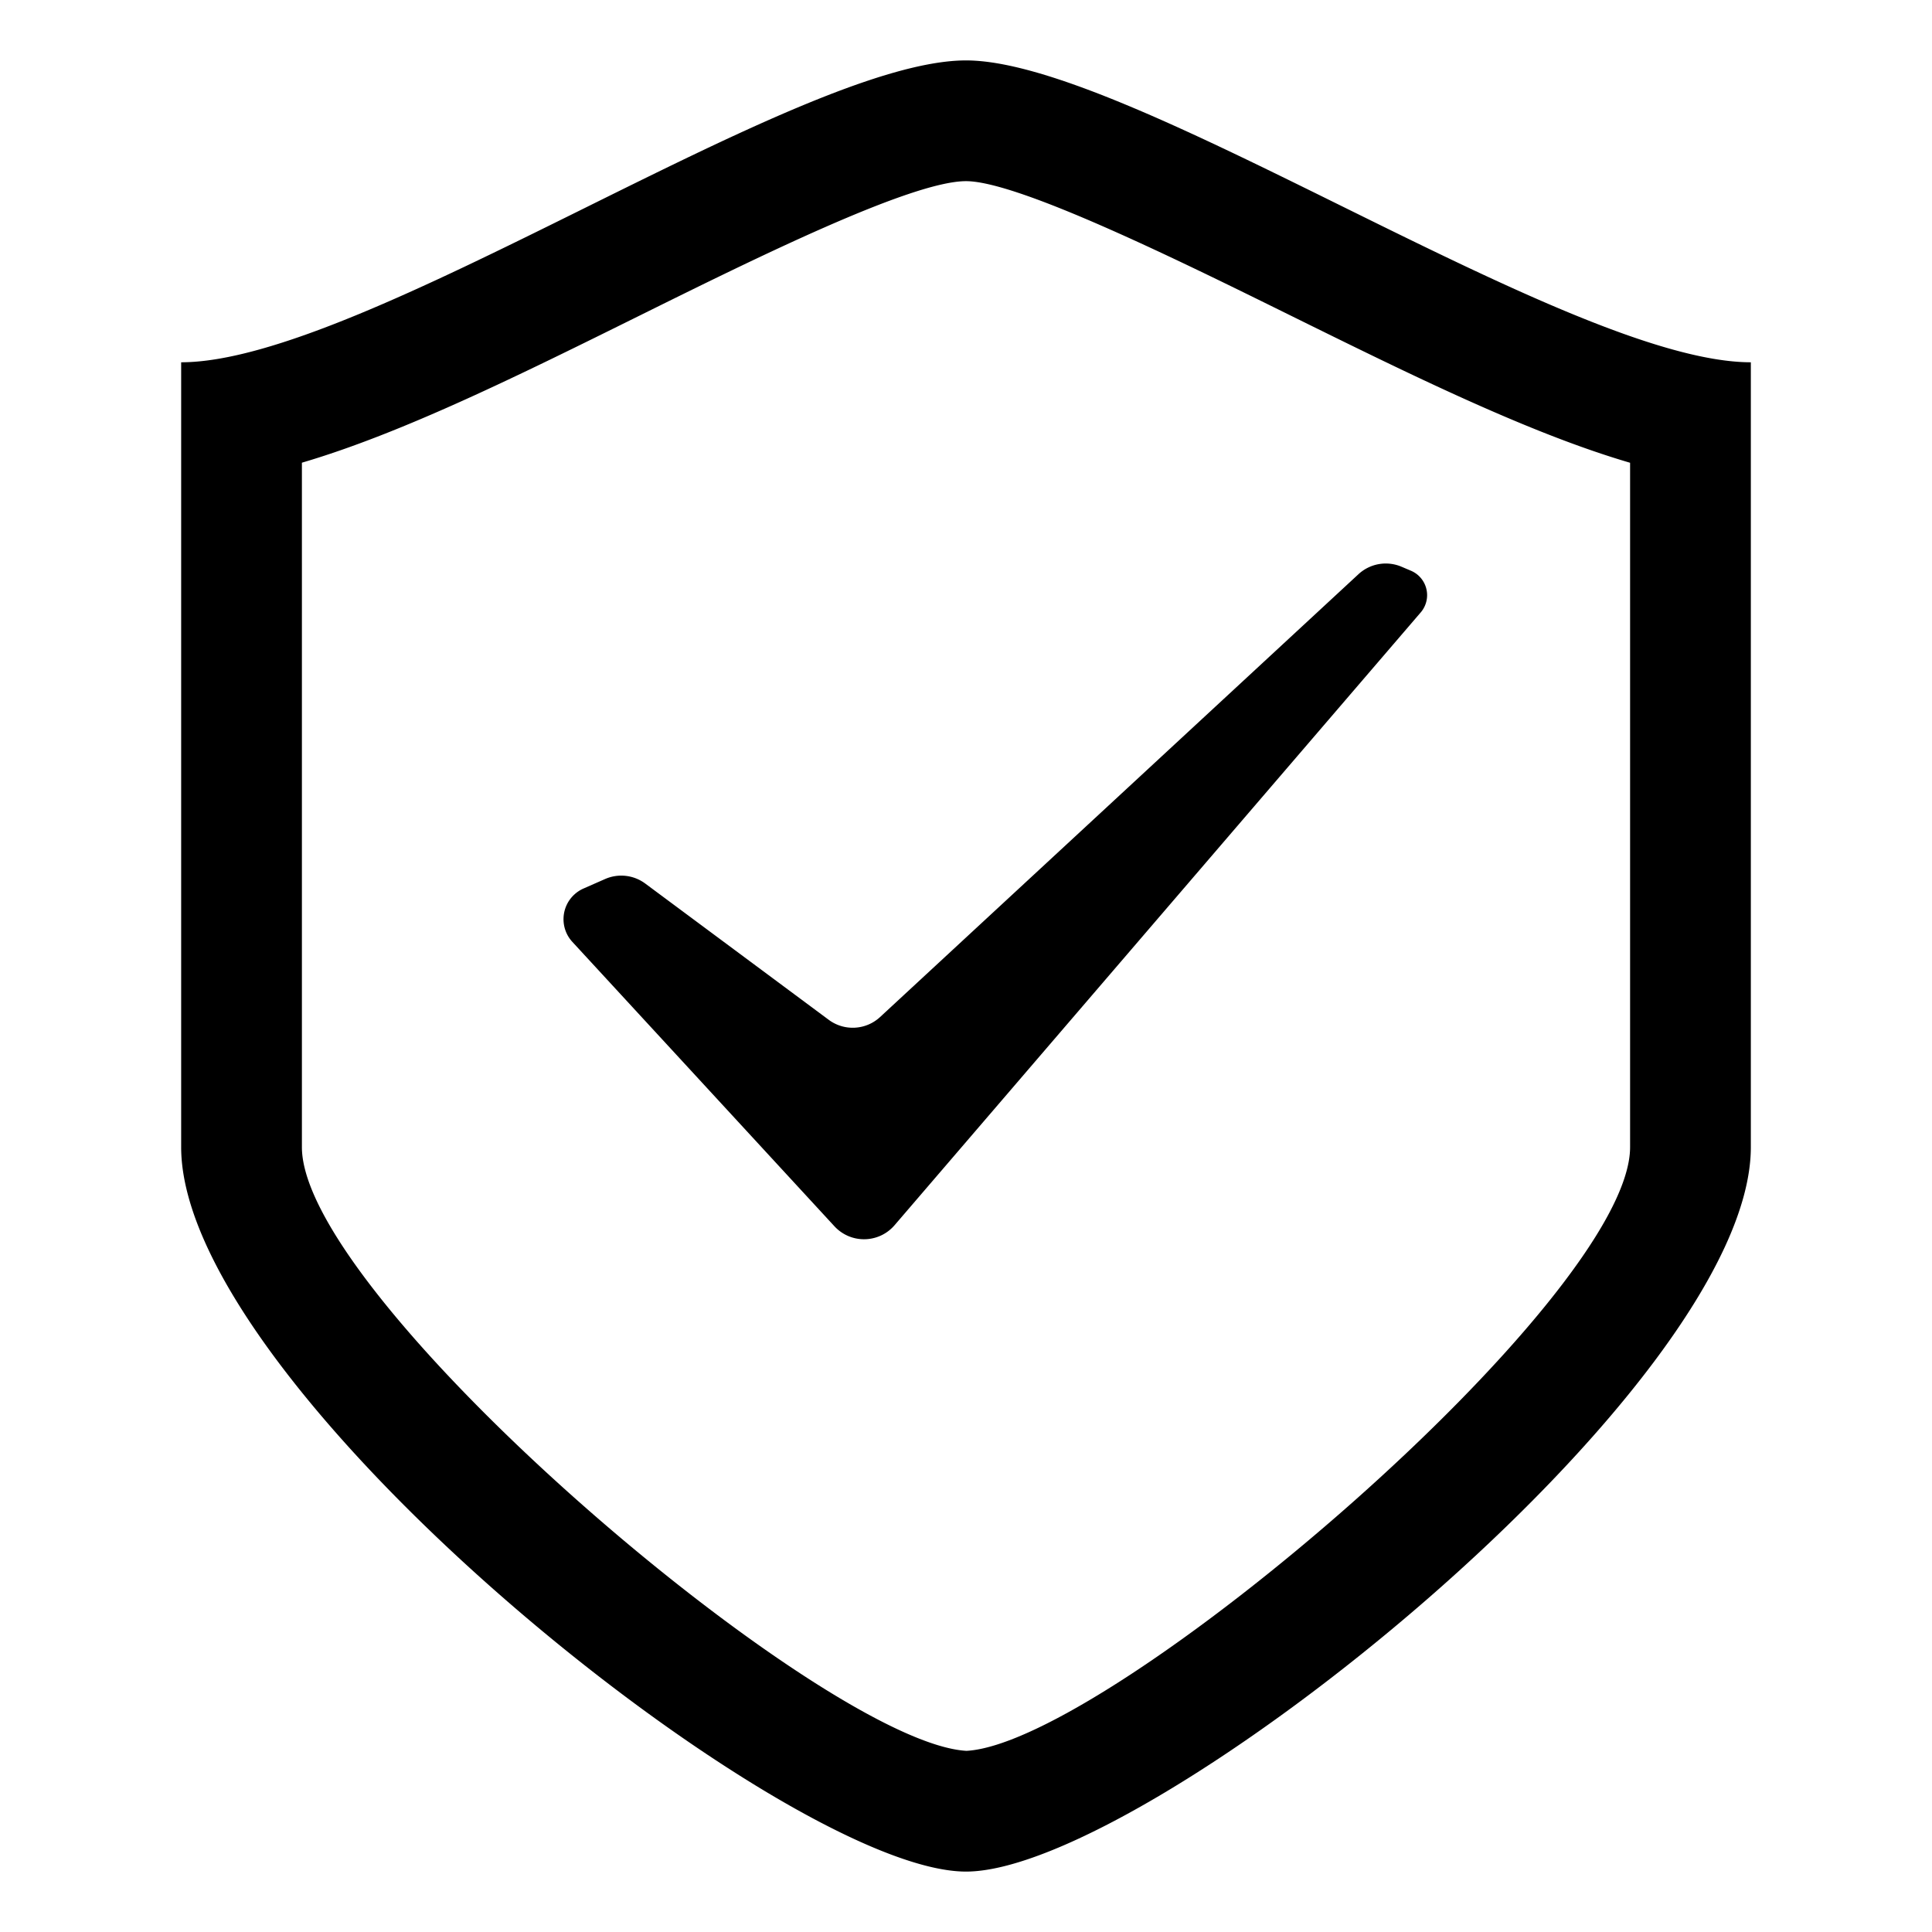
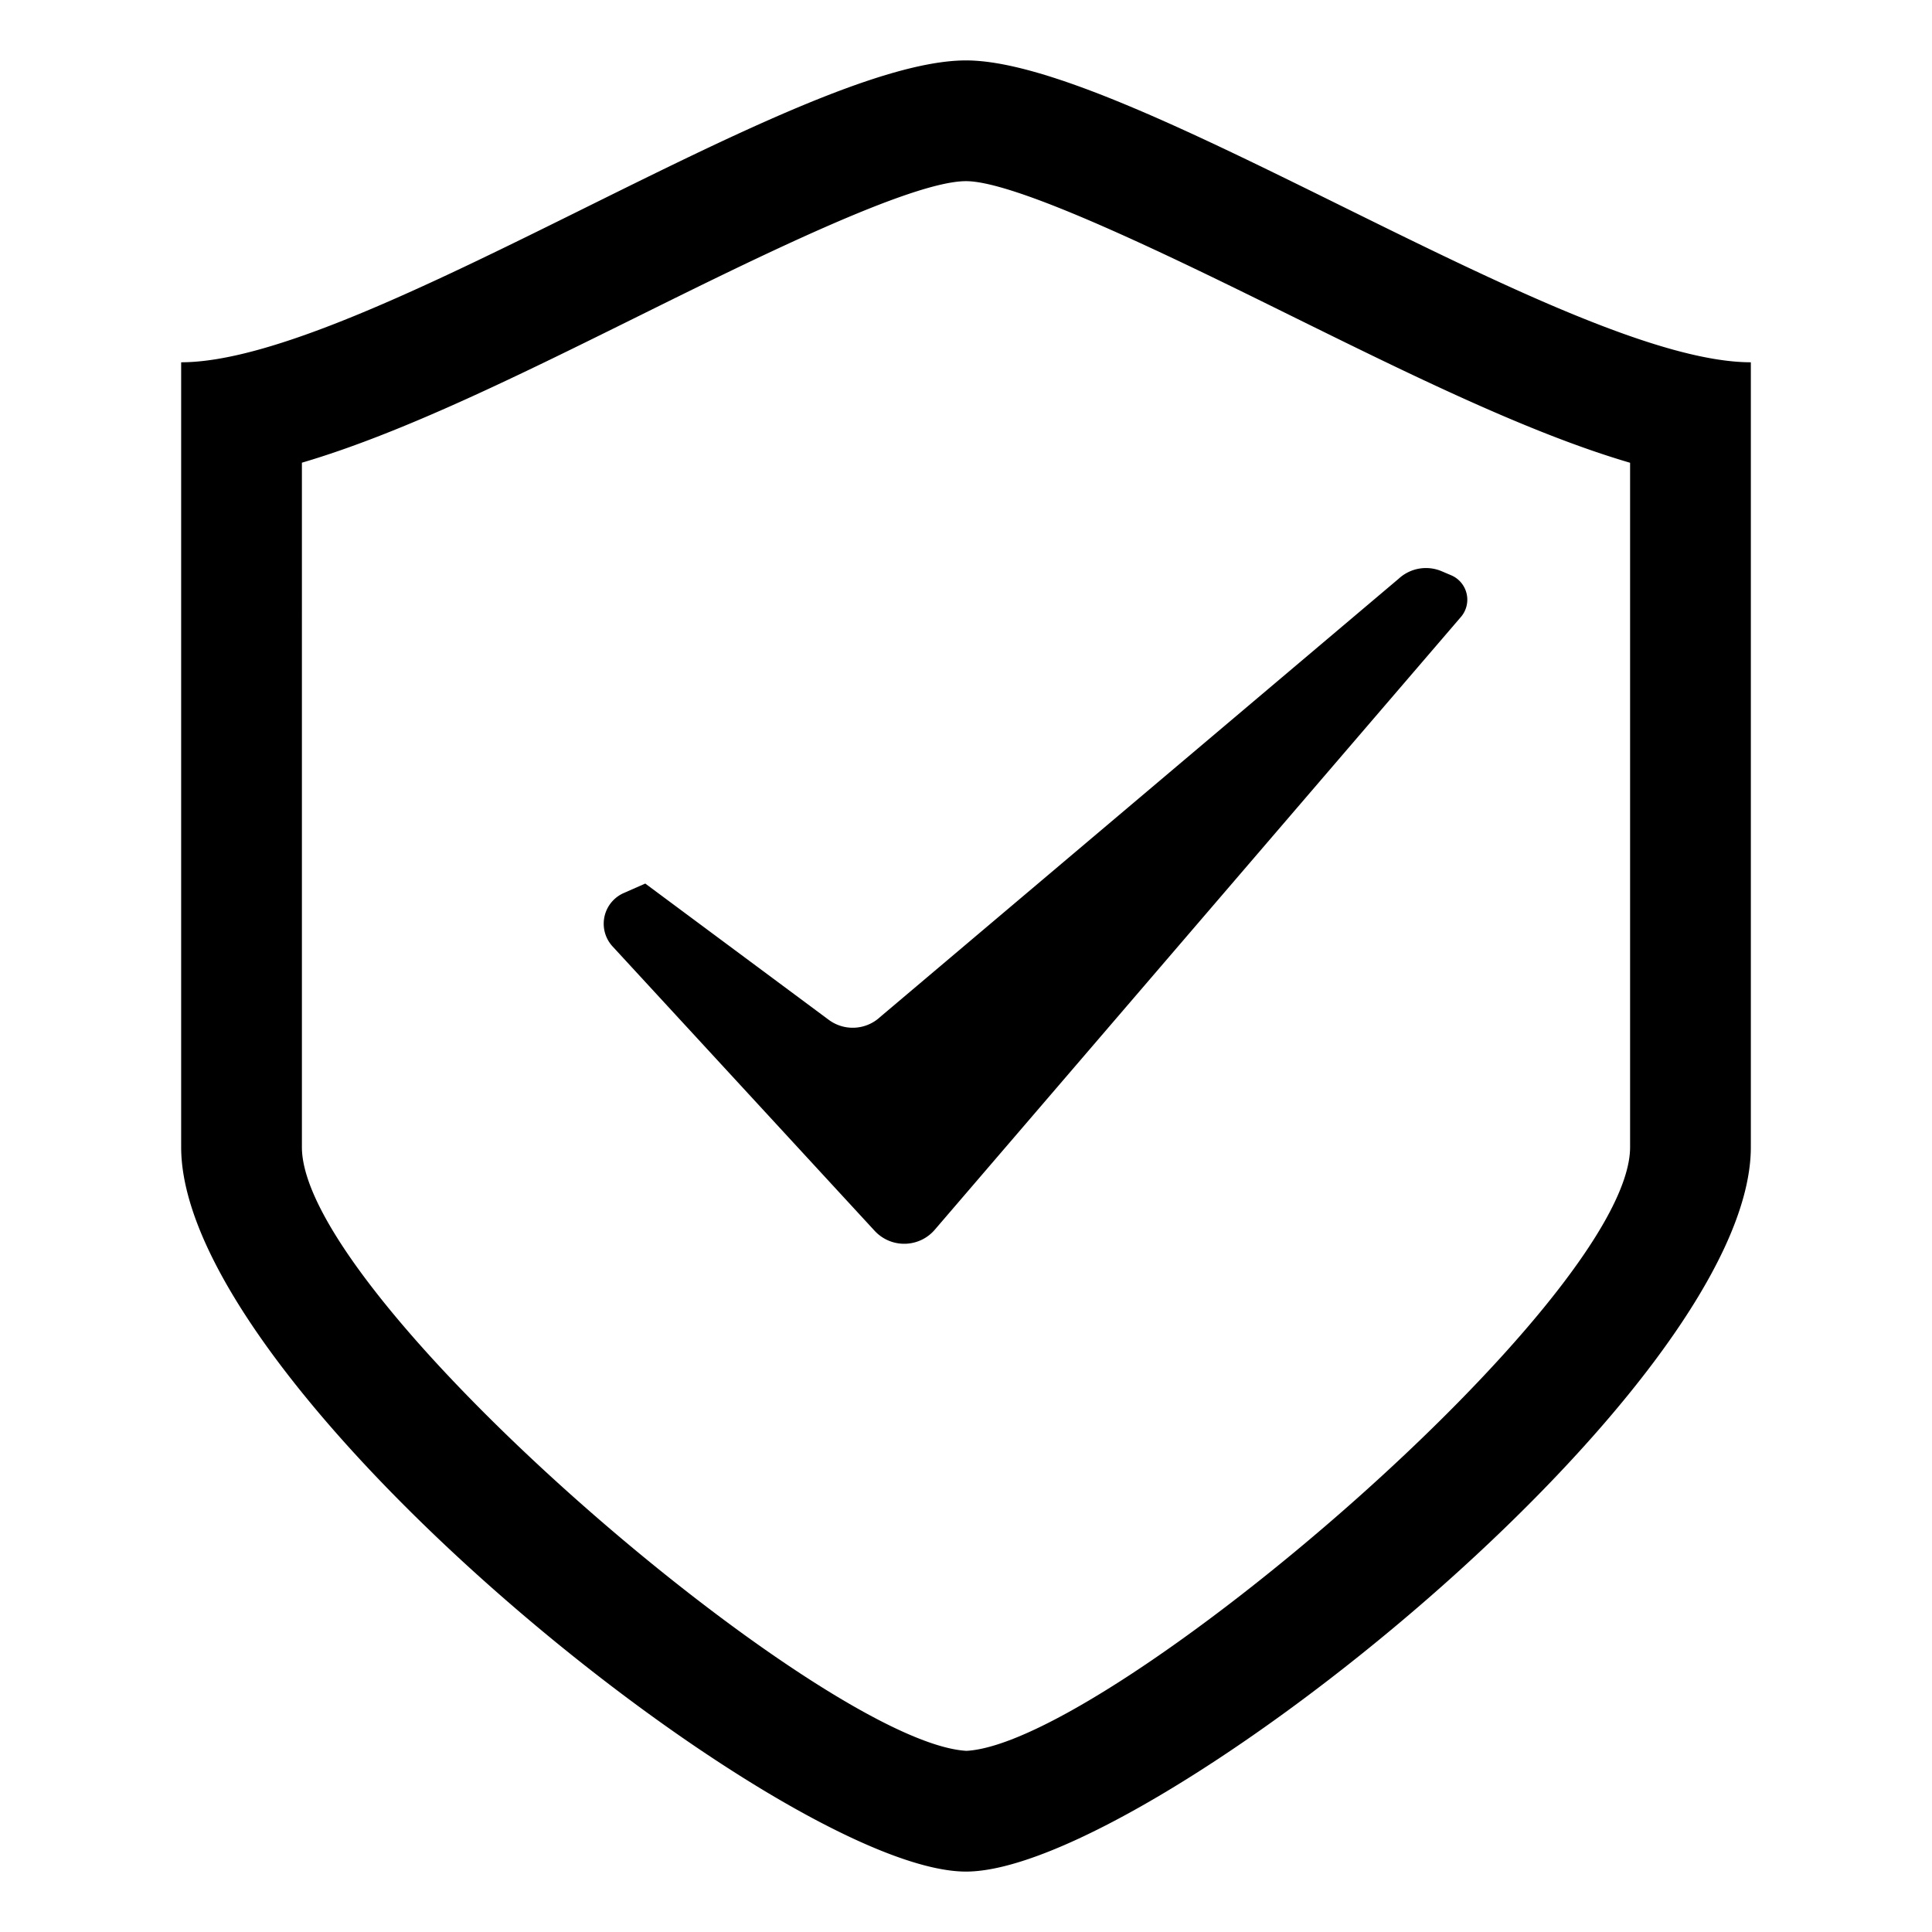
<svg xmlns="http://www.w3.org/2000/svg" t="1755354292720" class="icon" viewBox="0 0 1024 1024" version="1.1" p-id="6044" width="8" height="8">
-   <path d="M512 32.023c-89.699 0-319.985 159.992-415.98 159.992v415.98c0 127.994 319.985 383.982 415.98 383.982s415.98-255.988 415.98-383.982v-415.98c-95.995 0-328.582-159.992-415.98-159.992z m351.983 575.972c0 80.424-275.85 315.741-351.694 319.991-76.423-4.25-352.273-239.566-352.273-319.99V245.238c53.072-15.61 114.725-46.144 178.863-77.904C399.653 137.24 482.888 96.02 512 96.02c27.74 0 113.796 42.47 170.742 70.574 65.063 32.11 127.611 62.98 181.24 78.682v362.72z m-424.734-67.471l-97.242-72.217a21.328 21.328 0 0 0-21.307-2.4l-11.41 5.02a17.707 17.707 0 0 0-4.886 3.197c-7.214 6.65-7.676 17.892-1.027 25.108l138.89 150.72c0.564 0.61 1.164 1.187 1.794 1.728 8.94 7.676 22.409 6.65 30.08-2.289l278.863-324.785a14.006 14.006 0 0 0 2.274-3.668c3.035-7.15-0.301-15.405-7.453-18.44l-5.007-2.126a21.326 21.326 0 0 0-22.823 3.983L466.461 539.05c-7.537 6.976-18.97 7.595-27.212 1.474z" p-id="6045" />
+   <path d="M512 32.023c-89.699 0-319.985 159.992-415.98 159.992v415.98c0 127.994 319.985 383.982 415.98 383.982s415.98-255.988 415.98-383.982v-415.98c-95.995 0-328.582-159.992-415.98-159.992z m351.983 575.972c0 80.424-275.85 315.741-351.694 319.991-76.423-4.25-352.273-239.566-352.273-319.99V245.238c53.072-15.61 114.725-46.144 178.863-77.904C399.653 137.24 482.888 96.02 512 96.02c27.74 0 113.796 42.47 170.742 70.574 65.063 32.11 127.611 62.98 181.24 78.682v362.72z m-424.734-67.471l-97.242-72.217l-11.41 5.02a17.707 17.707 0 0 0-4.886 3.197c-7.214 6.65-7.676 17.892-1.027 25.108l138.89 150.72c0.564 0.61 1.164 1.187 1.794 1.728 8.94 7.676 22.409 6.65 30.08-2.289l278.863-324.785a14.006 14.006 0 0 0 2.274-3.668c3.035-7.15-0.301-15.405-7.453-18.44l-5.007-2.126a21.326 21.326 0 0 0-22.823 3.983L466.461 539.05c-7.537 6.976-18.97 7.595-27.212 1.474z" p-id="6045" />
</svg>